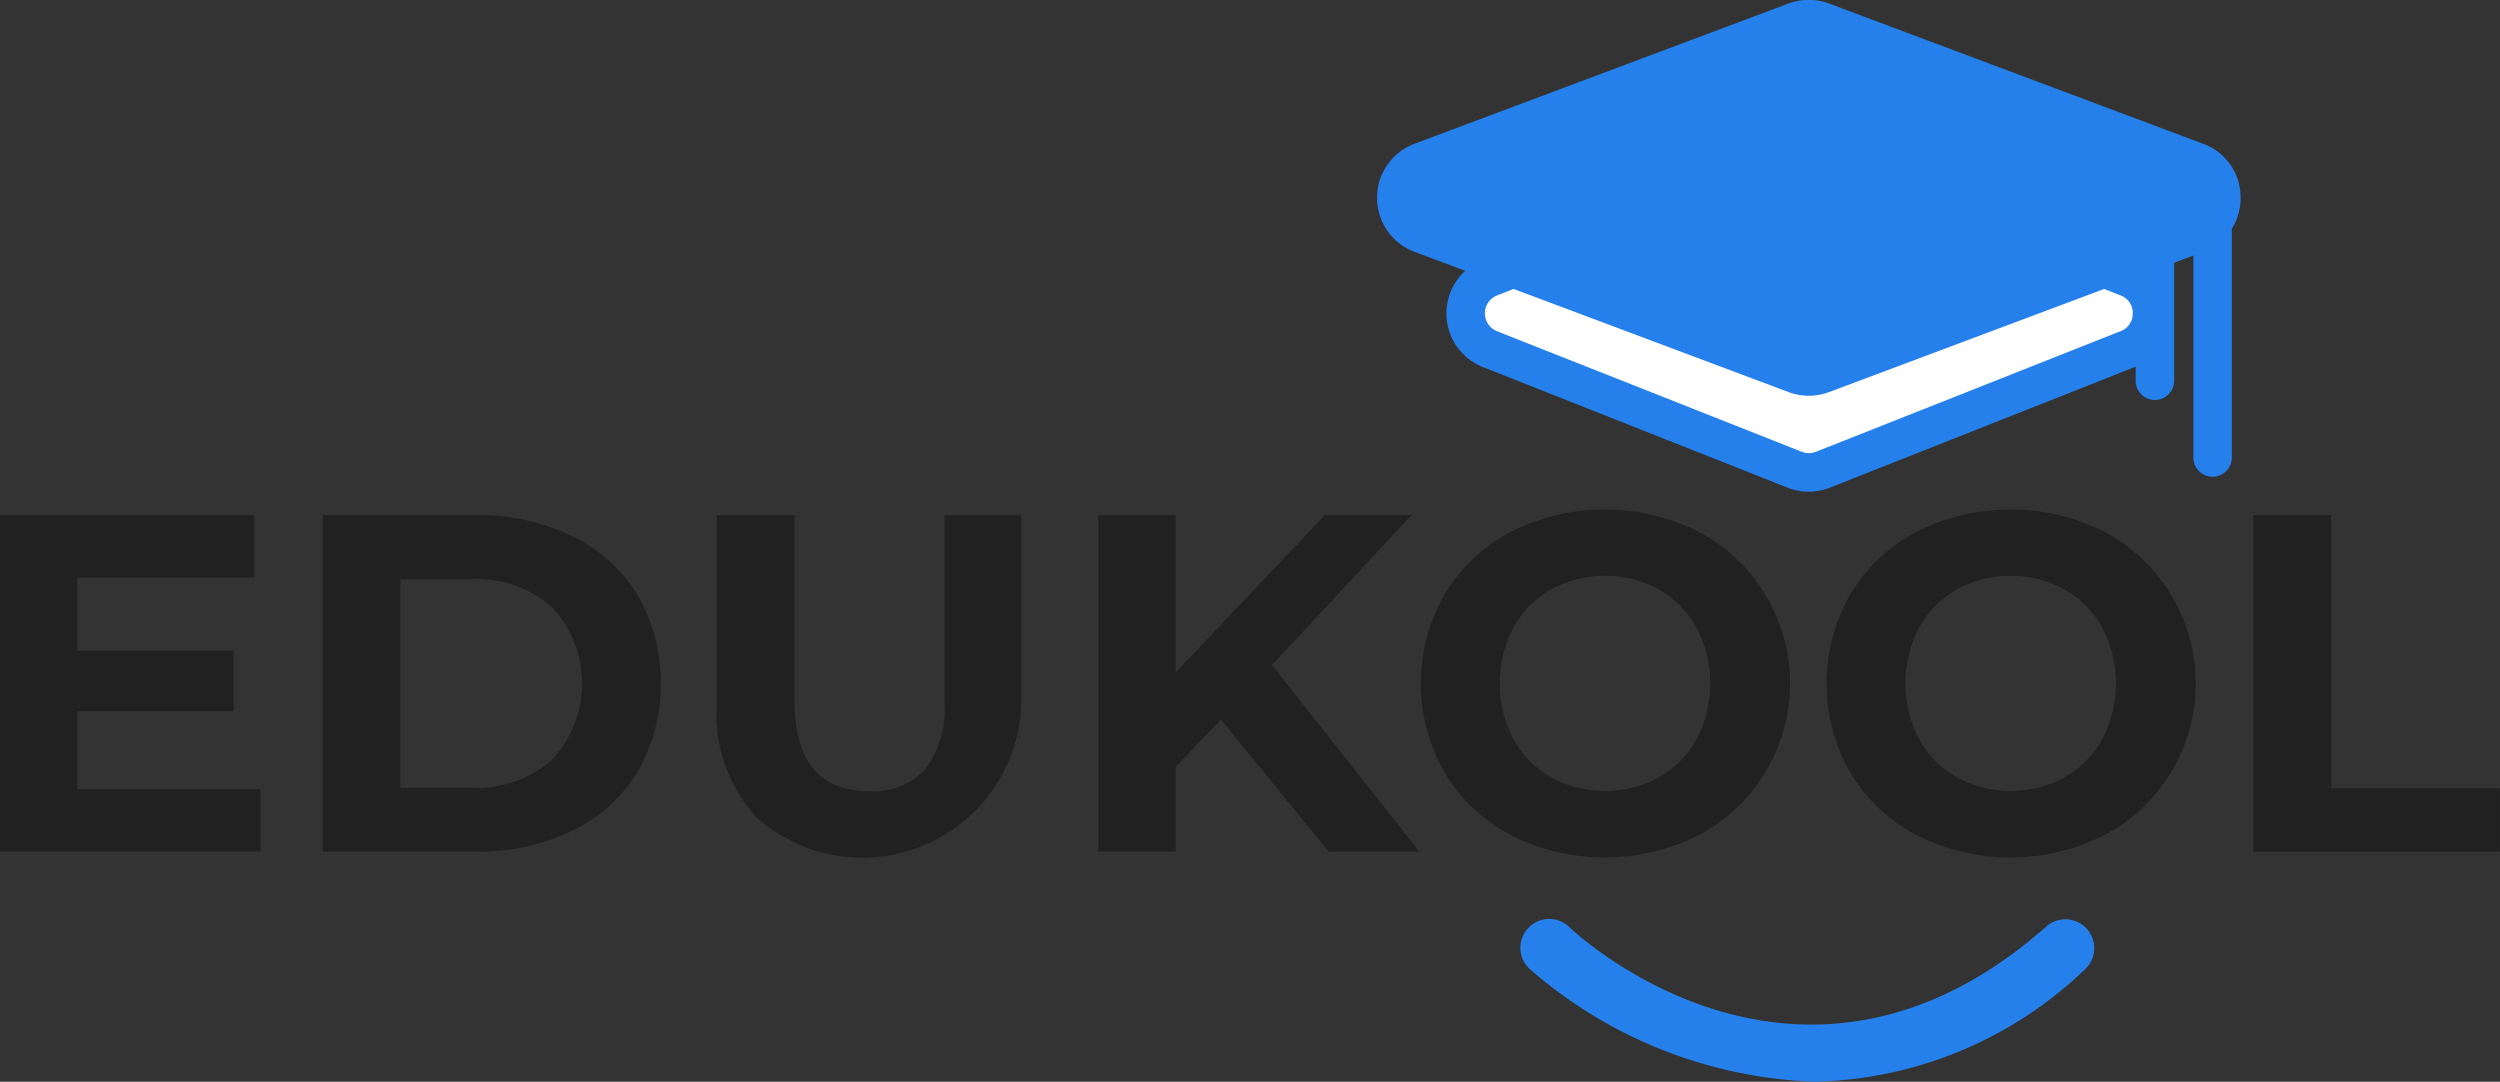
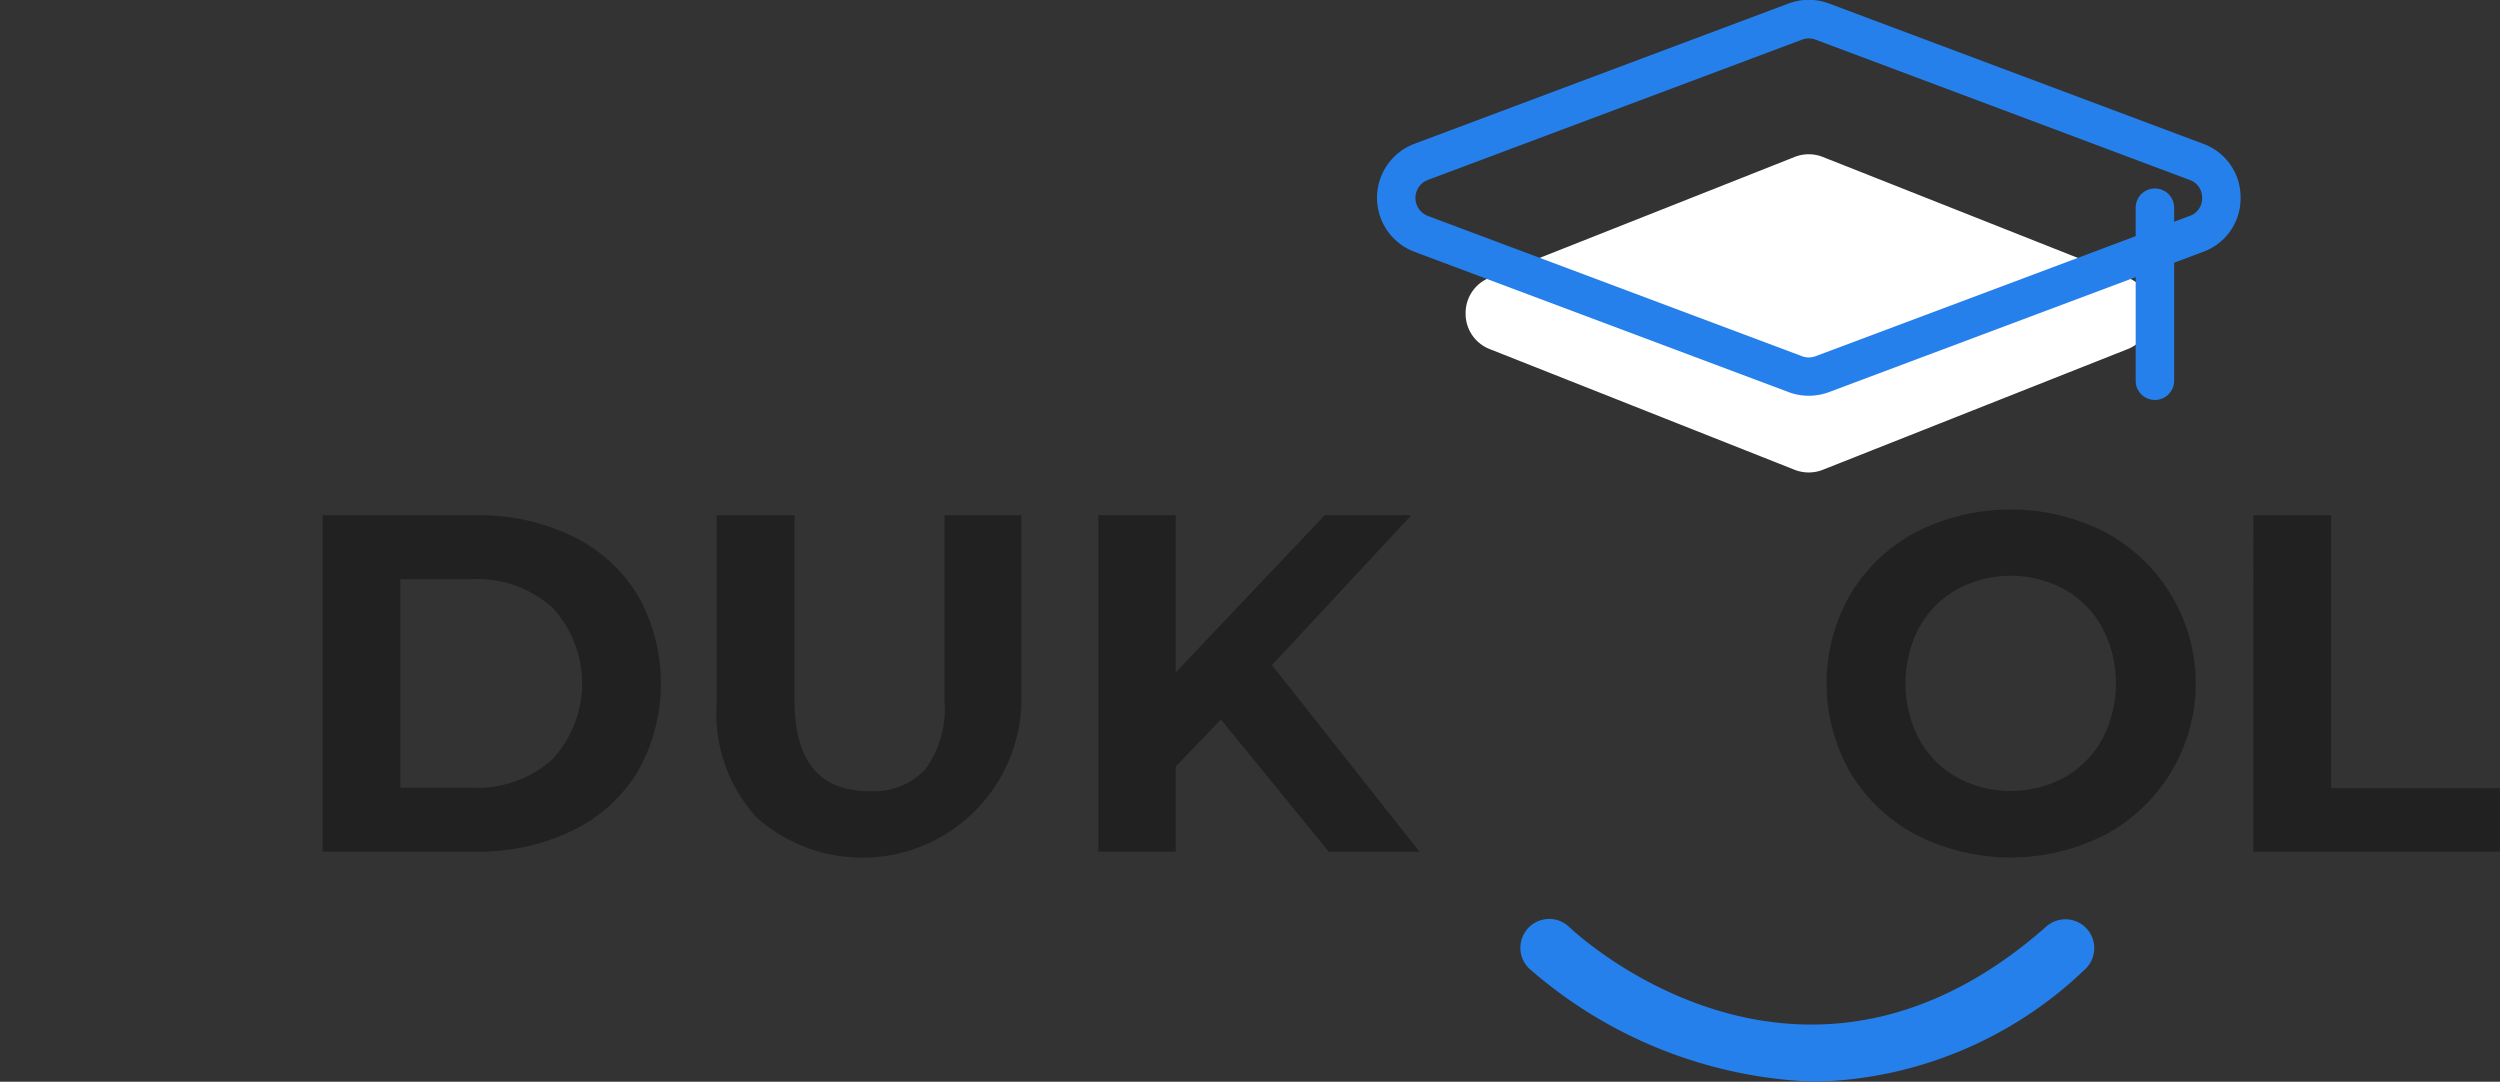
<svg xmlns="http://www.w3.org/2000/svg" width="82.605" height="35.742" viewBox="0 0 82.605 35.742">
  <rect x="0" y="0" width="82.605" height="35.742" fill="#333333" stroke="none" />
  <g id="Logo" transform="translate(-169.033 -142.112)">
    <g id="EDUKOOL" transform="translate(169.033 158.944)">
      <g id="Group_153" data-name="Group 153" transform="translate(0 0)">
-         <path id="Path_130" data-name="Path 130" d="M177.641,177.96v2.065h-8.608V168.907h8.4v2.065H171.59v2.414h5.162v2H171.59v2.573Z" transform="translate(-169.033 -168.716)" fill="#212121" />
        <path id="Path_131" data-name="Path 131" d="M185.808,168.907h5.051a7.1,7.1,0,0,1,3.2.691,5.172,5.172,0,0,1,2.16,1.946,5.925,5.925,0,0,1,0,5.844,5.167,5.167,0,0,1-2.16,1.945,7.088,7.088,0,0,1-3.2.691h-5.051Zm4.924,9.006a3.737,3.737,0,0,0,2.661-.929,3.69,3.69,0,0,0,0-5.035,3.74,3.74,0,0,0-2.661-.929h-2.351v6.893Z" transform="translate(-175.151 -168.716)" fill="#212121" />
        <path id="Path_132" data-name="Path 132" d="M207.634,178.9a5.074,5.074,0,0,1-1.327-3.764v-6.226h2.573v6.131q0,2.985,2.478,2.985a2.322,2.322,0,0,0,1.842-.722,3.368,3.368,0,0,0,.635-2.263v-6.131h2.541v6.226a5.258,5.258,0,0,1-8.743,3.764Z" transform="translate(-182.627 -168.716)" fill="#212121" />
        <path id="Path_133" data-name="Path 133" d="M230.208,175.657l-1.493,1.557v2.811h-2.557V168.907h2.557V174.1l4.924-5.194H236.5l-4.606,4.955,4.875,6.163h-3Z" transform="translate(-189.866 -168.716)" fill="#212121" />
-         <path id="Path_134" data-name="Path 134" d="M245.894,179.36a5.541,5.541,0,0,1-2.177-2.056,5.916,5.916,0,0,1,0-5.892,5.543,5.543,0,0,1,2.177-2.057,6.88,6.88,0,0,1,6.234,0,5.67,5.67,0,0,1,0,10.006,6.88,6.88,0,0,1-6.234,0Zm4.9-1.9a3.263,3.263,0,0,0,1.247-1.262,3.979,3.979,0,0,0,0-3.685,3.254,3.254,0,0,0-1.247-1.262,3.724,3.724,0,0,0-3.558,0,3.248,3.248,0,0,0-1.246,1.262,3.975,3.975,0,0,0,0,3.685,3.257,3.257,0,0,0,1.246,1.262,3.724,3.724,0,0,0,3.558,0Z" transform="translate(-195.983 -168.607)" fill="#212121" />
        <path id="Path_135" data-name="Path 135" d="M266.994,179.36a5.535,5.535,0,0,1-2.176-2.056,5.911,5.911,0,0,1,0-5.892,5.537,5.537,0,0,1,2.176-2.057,6.88,6.88,0,0,1,6.234,0,5.67,5.67,0,0,1,0,10.006,6.88,6.88,0,0,1-6.234,0Zm4.9-1.9a3.259,3.259,0,0,0,1.247-1.262,3.98,3.98,0,0,0,0-3.685,3.25,3.25,0,0,0-1.247-1.262,3.724,3.724,0,0,0-3.558,0,3.248,3.248,0,0,0-1.246,1.262,3.975,3.975,0,0,0,0,3.685,3.257,3.257,0,0,0,1.246,1.262,3.724,3.724,0,0,0,3.558,0Z" transform="translate(-203.678 -168.607)" fill="#212121" />
        <path id="Path_136" data-name="Path 136" d="M286.232,168.907H288.8v9.021h5.575v2.1h-8.148Z" transform="translate(-211.774 -168.716)" fill="#212121" />
      </g>
    </g>
    <g id="Path_128" data-name="Path 128" transform="translate(219.27 172.476)">
      <path id="Path_137" data-name="Path 137" d="M257.815,195.284a15.106,15.106,0,0,1-9.412-3.734.953.953,0,0,1,1.315-1.38c.312.3,7.7,7.123,15.779-.023a.953.953,0,0,1,1.262,1.428A13.291,13.291,0,0,1,257.815,195.284Z" transform="translate(-248.108 -189.907)" fill="#2680eb" />
    </g>
    <g id="Group_147" data-name="Group 147" transform="translate(214.533 142.112)">
      <g id="Polygon_2" data-name="Polygon 2" transform="translate(2.292 4.462)">
        <g id="Group_154" data-name="Group 154" transform="translate(0.635 0.635)">
          <path id="Path_138" data-name="Path 138" d="M245.259,155.39a1.25,1.25,0,0,1,.8-1.181l10.069-3.986a1.265,1.265,0,0,1,.935,0l10.069,3.986a1.27,1.27,0,0,1,0,2.363l-10.069,3.986a1.272,1.272,0,0,1-.935,0l-10.069-3.986A1.25,1.25,0,0,1,245.259,155.39Z" transform="translate(-245.259 -150.133)" fill="#fff" />
        </g>
        <g id="Group_155" data-name="Group 155">
-           <path id="Path_139" data-name="Path 139" d="M266.938,155.025a.612.612,0,0,0-.4-.59l-10.069-3.986a.633.633,0,0,0-.468,0l-10.069,3.986a.635.635,0,0,0,0,1.181L256,159.6a.632.632,0,0,0,.468,0l10.069-3.986a.613.613,0,0,0,.4-.591m1.271,0A1.877,1.877,0,0,1,267,156.8l-10.069,3.985a1.9,1.9,0,0,1-1.4,0L245.464,156.8a1.906,1.906,0,0,1,0-3.544l10.069-3.985a1.9,1.9,0,0,1,1.4,0L267,153.253A1.877,1.877,0,0,1,268.209,155.025Z" transform="translate(-244.259 -149.134)" fill="#2680eb" />
-         </g>
+           </g>
      </g>
      <g id="Polygon_1" data-name="Polygon 1">
        <g id="Group_156" data-name="Group 156" transform="translate(0.635 0.635)">
-           <path id="Path_140" data-name="Path 140" d="M241.652,149.017a1.247,1.247,0,0,1,.825-1.189l12.361-4.635a1.268,1.268,0,0,1,.892,0l12.361,4.635a1.27,1.27,0,0,1,0,2.379l-12.361,4.635a1.268,1.268,0,0,1-.892,0l-12.361-4.635A1.247,1.247,0,0,1,241.652,149.017Z" transform="translate(-241.652 -143.111)" fill="#2680eb" />
-         </g>
+           </g>
        <g id="Group_157" data-name="Group 157">
          <path id="Path_141" data-name="Path 141" d="M267.914,148.652a.611.611,0,0,0-.412-.595l-12.361-4.635a.634.634,0,0,0-.446,0l-12.361,4.635a.635.635,0,0,0,0,1.19l12.361,4.635a.634.634,0,0,0,.446,0l12.361-4.635a.611.611,0,0,0,.412-.6m1.271,0a1.875,1.875,0,0,1-1.236,1.785l-12.361,4.635a1.9,1.9,0,0,1-1.339,0l-12.361-4.635a1.906,1.906,0,0,1,0-3.569l12.361-4.635a1.911,1.911,0,0,1,1.339,0l12.361,4.635A1.876,1.876,0,0,1,269.185,148.652Z" transform="translate(-240.652 -142.112)" fill="#2680eb" />
        </g>
      </g>
      <g id="Line_101" data-name="Line 101" transform="translate(26.973 6.223)">
-         <path id="Path_142" data-name="Path 142" d="M283.743,161.437a.636.636,0,0,1-.635-.635v-8.259a.635.635,0,1,1,1.271,0V160.8A.636.636,0,0,1,283.743,161.437Z" transform="translate(-283.108 -151.907)" fill="#2680eb" />
-       </g>
+         </g>
      <g id="Line_102" data-name="Line 102" transform="translate(25.067 6.223)">
        <path id="Path_143" data-name="Path 143" d="M280.743,158.9a.636.636,0,0,1-.635-.635v-5.718a.635.635,0,1,1,1.271,0v5.718A.636.636,0,0,1,280.743,158.9Z" transform="translate(-280.108 -151.907)" fill="#2680eb" />
      </g>
    </g>
  </g>
</svg>